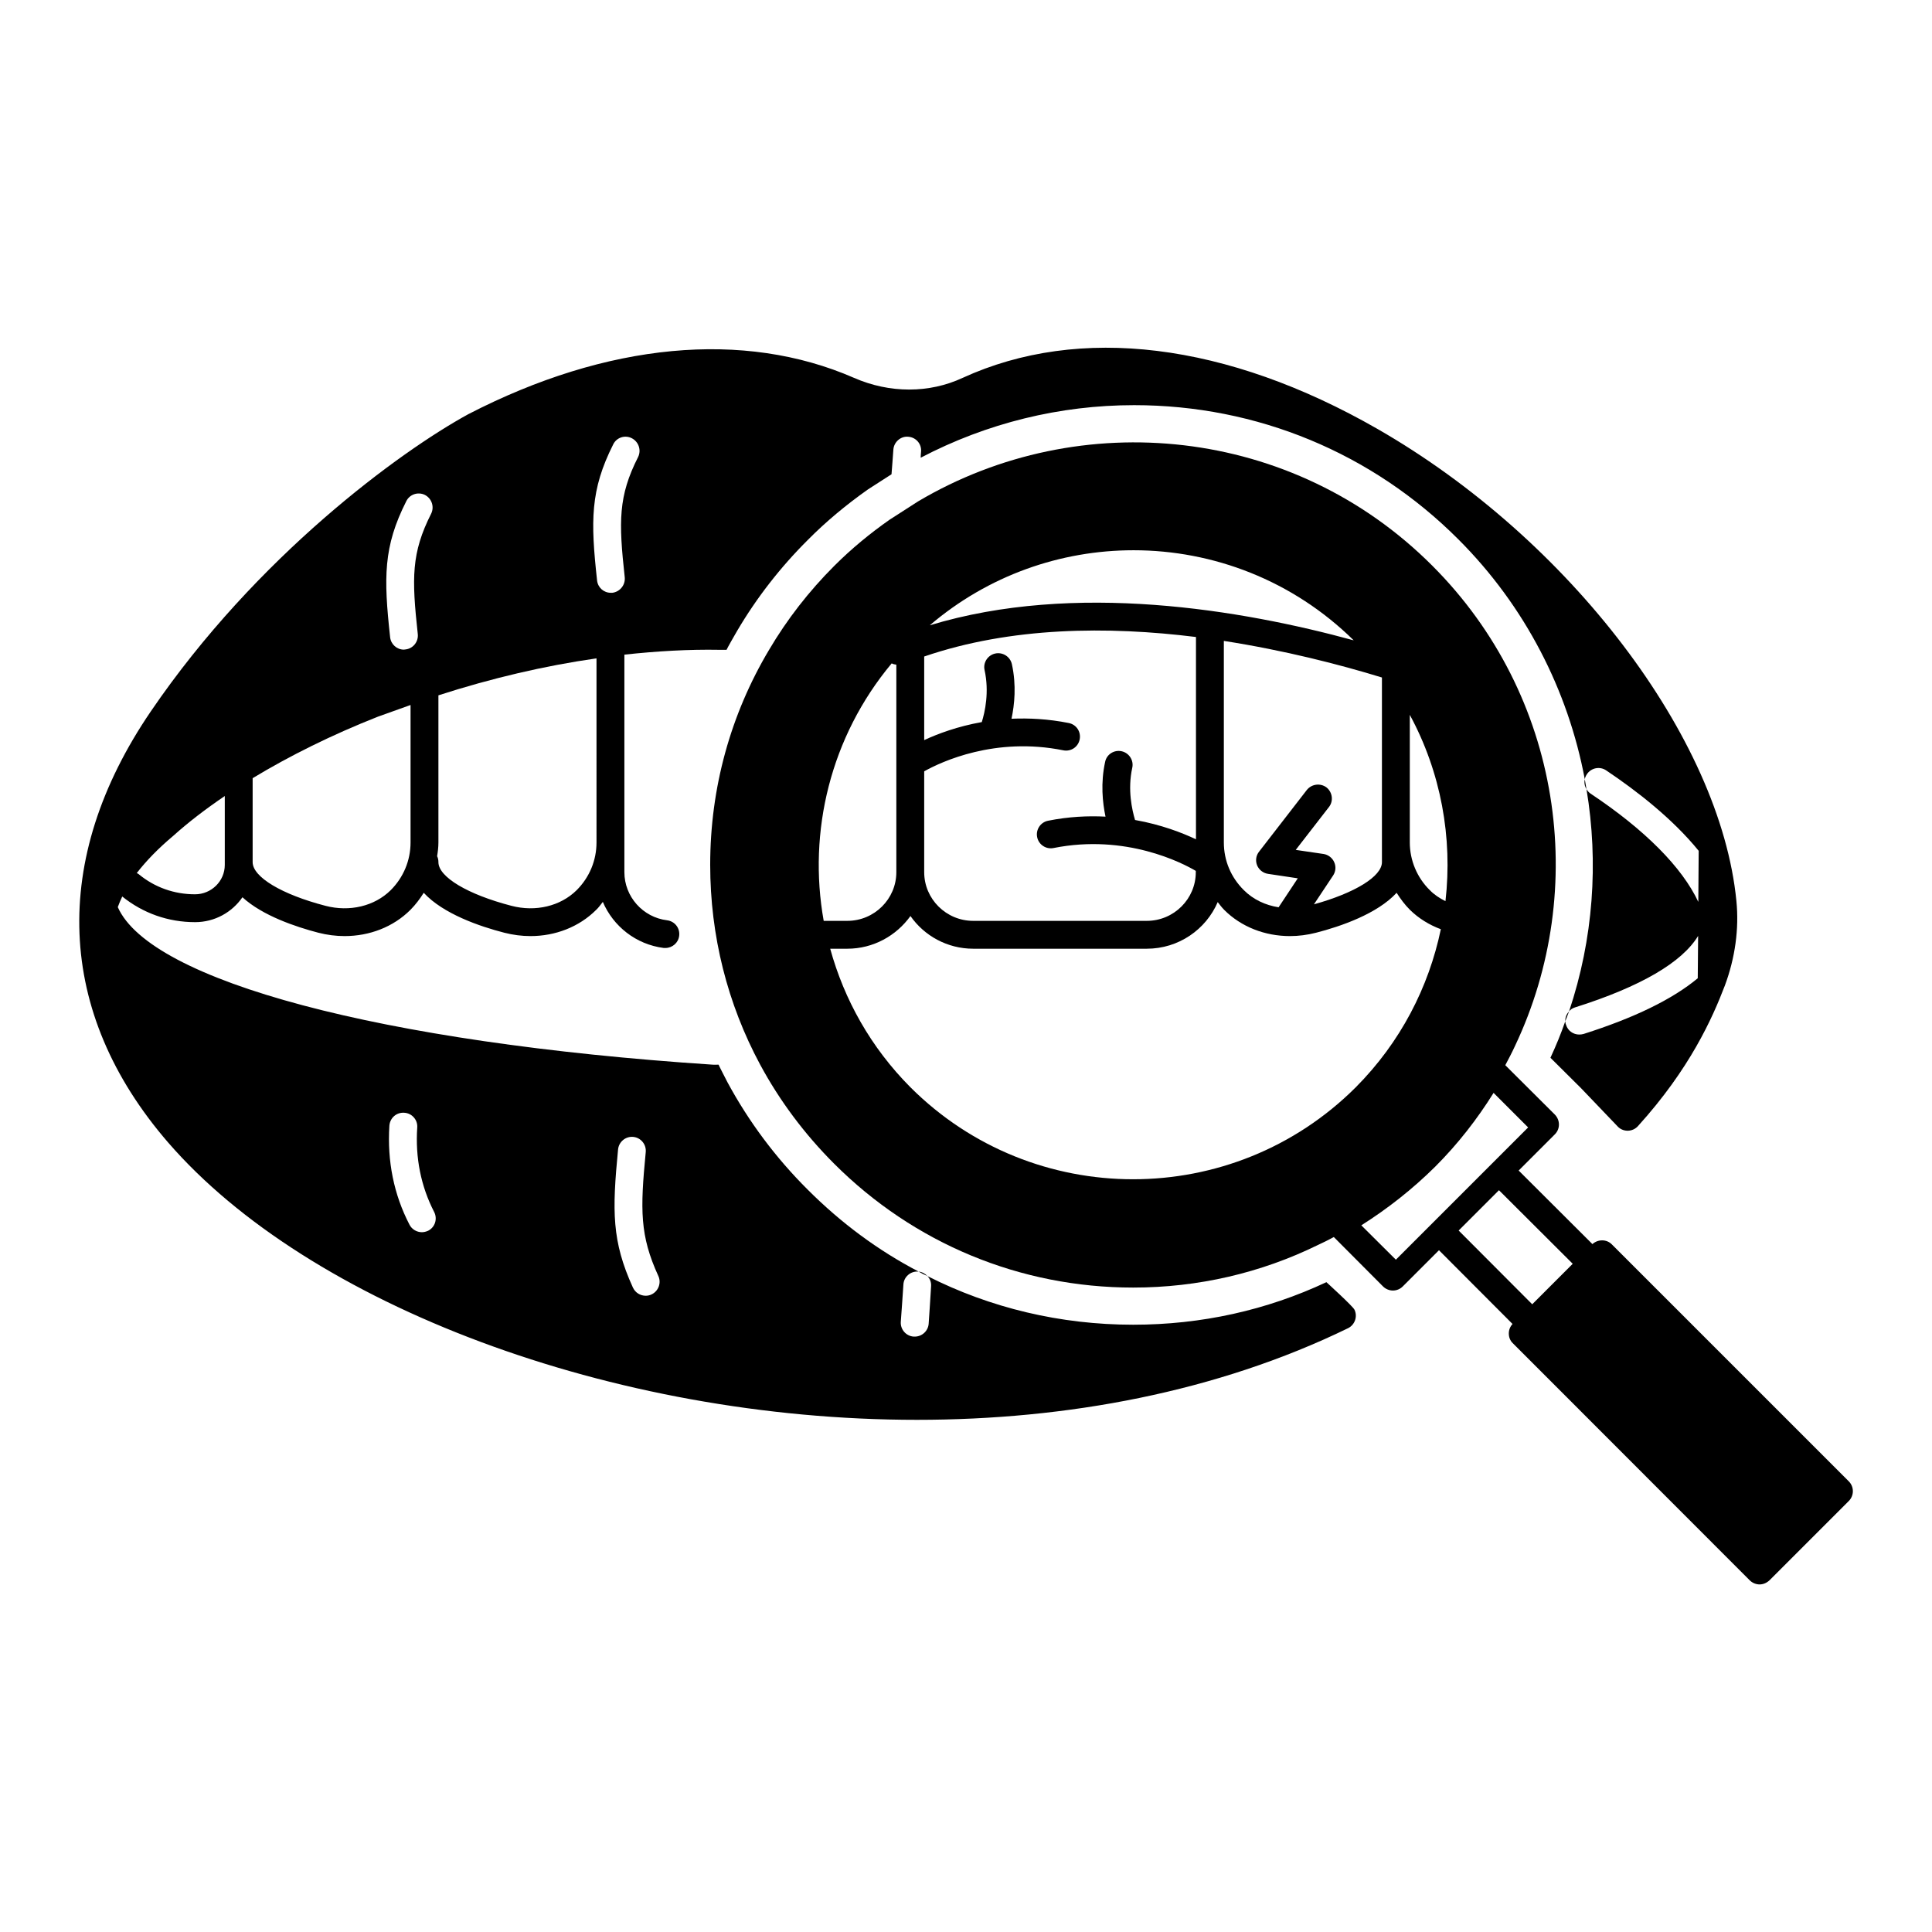
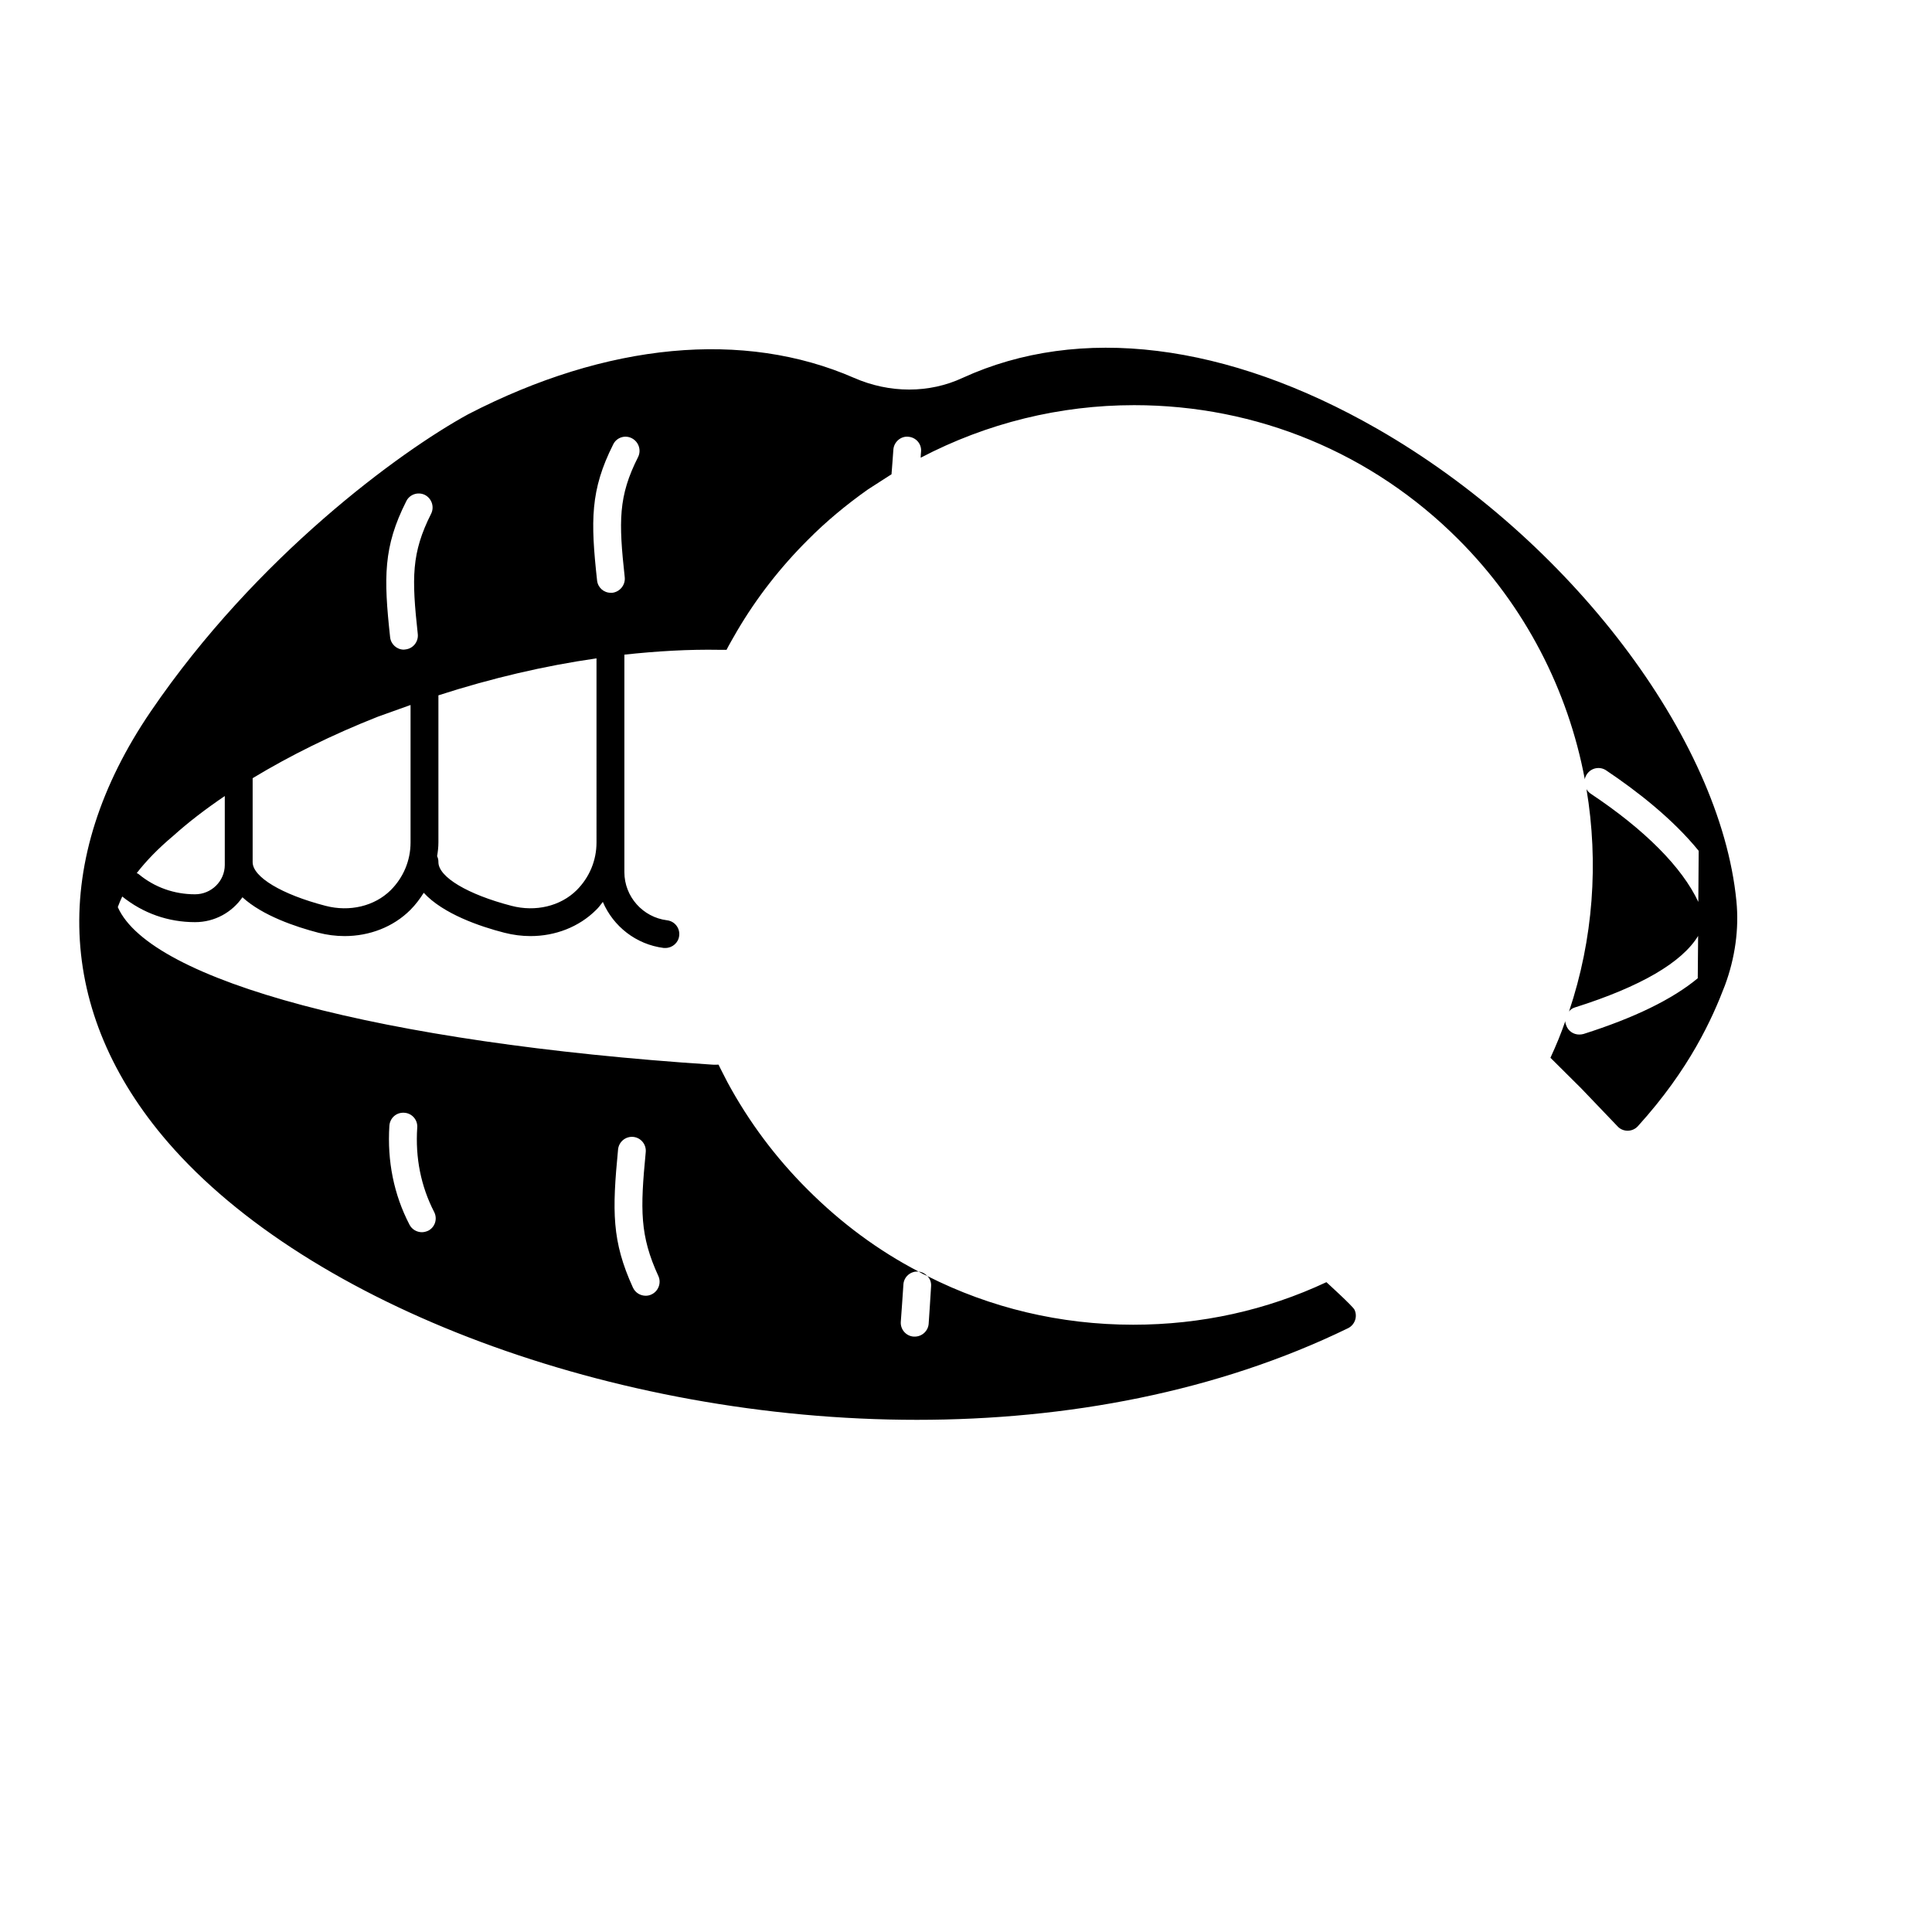
<svg xmlns="http://www.w3.org/2000/svg" id="Layer_1" enable-background="new 0 0 104 104" height="512" viewBox="0 0 104 104" width="512">
  <g>
    <path d="m71.4 69.02c-3.22 1.51-6.73 2.29-10.4 2.29-3.91 0-7.69-.9-11.08-2.62.14.14.22.34.2.56-.04.71-.09 1.39-.13 2.01-.03.39-.36.69-.75.69h-.06c-.41-.03-.72-.39-.69-.8.05-.62.09-1.29.14-2 .02-.41.38-.73.79-.7h.03c-2.17-1.13-4.17-2.61-5.96-4.4-1.74-1.73-3.19-3.68-4.33-5.79-.04-.08-.46-.89-.48-.95 0 0-.25.01-.34 0-17.86-1.18-30.25-4.51-32-8.48.07-.19.15-.38.24-.57 1.12.9 2.47 1.38 3.92 1.38 1.06 0 1.99-.53 2.55-1.34 1.08.99 2.86 1.59 4.09 1.91.47.12.94.18 1.41.18 1.34 0 2.62-.49 3.54-1.41.28-.28.51-.59.72-.92 1.04 1.13 3.01 1.81 4.34 2.15.47.12.94.18 1.41.18 1.33 0 2.61-.49 3.53-1.41.14-.13.24-.28.36-.43.56 1.31 1.78 2.29 3.28 2.48h.09c.37 0 .7-.28.74-.66.05-.41-.24-.78-.65-.83-1.31-.16-2.3-1.28-2.3-2.59v-1.6c0-.01 0-.01 0-.02v-10.09c1.75-.19 3.46-.29 5.12-.26h.38c.02-.06.5-.91.57-1.02 1.04-1.77 2.33-3.43 3.82-4.91.95-.96 2.04-1.87 3.23-2.71l1.26-.81c.03-.42.07-.86.1-1.33.03-.41.4-.73.8-.69.42.03.73.39.69.81-.01.11-.02.22-.02.32 3.57-1.87 7.5-2.83 11.49-2.83 6.61 0 12.81 2.57 17.46 7.23 3.59 3.59 5.9 8.12 6.8 12.91.01-.09.05-.18.11-.27.23-.35.7-.44 1.04-.21 1.67 1.12 3.58 2.61 4.98 4.33l-.02 2.75c-.87-1.86-2.87-3.88-5.8-5.83-.09-.06-.17-.15-.22-.24.66 3.95.37 8.07-.94 11.97.08-.11.19-.18.32-.22 3.55-1.12 5.77-2.43 6.63-3.85l-.02 2.28c-1.36 1.13-3.41 2.13-6.15 3-.08.02-.15.03-.23.03-.32 0-.61-.2-.71-.52-.03-.07-.04-.14-.04-.2-.23.67-.5 1.32-.8 1.97l1.65 1.64c.29.3 2 2.09 2 2.09.3.28.78.26 1.06-.05 2.79-3.08 4-5.79 4.68-7.57.55-1.48.77-3.05.62-4.55-.86-8.79-8.99-19.48-19.32-25.41-8.11-4.65-16.04-5.63-22.33-2.75-1.8.84-3.93.84-5.85 0-5.93-2.59-13.3-1.9-20.77 1.96-3.67 2.01-11.39 7.64-17.08 15.99-5.44 7.98-5.11 16.22.92 23.2 7.56 8.74 23.91 14.94 40.32 14.94 8.06 0 16.15-1.5 23.2-4.93.37-.18.53-.63.35-1-.09-.19-1.51-1.48-1.51-1.48zm-35.96-.33c.17.37 0 .82-.37.99-.1.05-.21.07-.31.07-.29 0-.56-.16-.69-.44-1.14-2.5-1.12-4.11-.8-7.43.04-.42.41-.72.82-.68s.71.41.67.82c-.3 3.11-.32 4.49.68 6.67zm-13.68-8.79c.41.02.73.38.7.79-.11 1.64.2 3.17.91 4.55.19.37.05.82-.32 1.01-.11.05-.23.08-.34.08-.27 0-.54-.15-.67-.41-.84-1.62-1.2-3.41-1.08-5.32.03-.42.38-.73.8-.7zm11.25-35.98c.18-.37.63-.52 1-.33s.52.64.34 1.01c-1.07 2.11-1.05 3.46-.72 6.48.04.41-.26.78-.67.83h-.08c-.38 0-.7-.28-.74-.67-.35-3.2-.37-4.86.87-7.32zm-9.8 3.73c-1.07 2.12-1.05 3.46-.72 6.49.04.41-.26.78-.67.82-.03 0-.05.01-.08.01-.38 0-.7-.29-.74-.67-.35-3.21-.37-4.87.87-7.32.18-.37.63-.52 1-.34.37.19.52.64.34 1.01zm-11.11 18.91c0 .87-.72 1.58-1.6 1.58-1.12 0-2.17-.37-3.03-1.08-.03-.03-.07-.04-.11-.06.51-.66 1.16-1.33 1.97-2.01.81-.73 1.74-1.44 2.77-2.14zm10-1.21c0 .97-.38 1.88-1.07 2.57-.87.86-2.21 1.18-3.51.84-2.35-.61-3.92-1.55-3.92-2.35v-4.52c2-1.21 4.28-2.34 6.74-3.31l1.76-.63zm10.01 0c0 .97-.38 1.88-1.07 2.57-.87.86-2.21 1.18-3.51.84-2.35-.61-3.93-1.55-3.93-2.35 0-.12-.02-.22-.07-.32.04-.24.07-.49.07-.74v-7.92c2.85-.92 5.71-1.59 8.51-1.99z" />
-     <path d="m85.4 42.48c-.03-.18-.06-.35-.09-.53-.04.18-.01.37.09.53z" />
-     <path d="m84.26 54.97c.07-.17.13-.34.2-.52-.13.13-.21.32-.2.52z" />
    <path d="m49.45 68.45c.15.09.31.17.47.24-.12-.13-.28-.22-.47-.24z" />
-     <path d="m99.52 79.74-12.76-12.76c-.28-.28-.74-.28-1.04-.01l-3.97-3.96 1.95-1.95c.29-.29.29-.76 0-1.06l-2.67-2.66c.18-.34.36-.68.52-1.03 4.01-8.45 2.53-18.88-4.45-25.86-7.49-7.5-18.95-8.63-27.68-3.46l-1.54.99c-1.04.73-2.04 1.55-2.97 2.48-1.37 1.37-2.55 2.89-3.51 4.52-2.07 3.47-3.17 7.43-3.17 11.57 0 3.82.93 7.49 2.69 10.76 1.04 1.93 2.38 3.73 3.98 5.33 4.3 4.3 10.02 6.67 16.1 6.67 3.5 0 6.88-.79 9.94-2.29.29-.13.58-.28.86-.43l2.65 2.66c.14.14.34.22.53.22.2 0 .39-.08.53-.22l1.95-1.95 3.96 3.97c-.13.14-.2.32-.2.51 0 .2.07.39.22.53l12.75 12.76c.14.14.34.22.53.22s.38-.08.53-.22l4.27-4.27c.14-.14.22-.33.22-.53s-.08-.39-.22-.53zm-25.13-33.33c0 .77-1.46 1.66-3.66 2.27l1.03-1.55c.14-.21.17-.48.06-.72-.1-.23-.32-.4-.57-.44l-1.5-.22 1.79-2.31c.25-.32.19-.79-.13-1.05-.33-.25-.8-.19-1.06.13l-2.57 3.32c-.17.21-.21.49-.11.74.1.24.32.42.59.46l1.6.24-1.02 1.54s0 .01-.01.02c-.71-.11-1.37-.42-1.87-.92-.7-.69-1.08-1.6-1.08-2.57v-10.85c3.27.51 6.23 1.27 8.51 1.97v8.88zm-24.34-12.75c3.15-2.69 7.05-4.04 10.97-4.04 4.28 0 8.57 1.62 11.85 4.85-6-1.64-15.01-3.18-22.82-.81zm10.33 6.78c-.41-.09-.81.17-.89.57-.25 1.14-.14 2.19.02 2.95-.95-.05-1.99 0-3.09.22-.41.08-.67.48-.59.88.08.41.48.67.88.59 3.9-.78 6.95.81 7.66 1.23v.07c0 1.44-1.18 2.62-2.64 2.62h-9.34c-1.46 0-2.64-1.18-2.64-2.62v-5.43c.93-.52 3.82-1.87 7.49-1.13.41.08.8-.18.88-.59s-.18-.8-.59-.88c-1.1-.22-2.13-.27-3.08-.23.16-.75.27-1.8.02-2.94-.09-.4-.49-.66-.9-.57-.4.09-.66.49-.57.89.26 1.18.02 2.26-.15 2.8-1.3.23-2.37.63-3.1.97v-4.5c4.67-1.6 9.89-1.64 14.63-1.05v10.89c-.74-.35-1.87-.79-3.28-1.04-.16-.54-.41-1.63-.15-2.81.09-.4-.17-.8-.57-.89zm-12.13-4.66v11.17c0 1.44-1.18 2.62-2.64 2.62h-1.27c-.86-4.8.36-9.91 3.66-13.86.08.04.16.06.25.07zm-2.64 15.29c1.4 0 2.64-.7 3.4-1.76.74 1.06 1.98 1.76 3.38 1.76h9.34c1.72 0 3.19-1.04 3.82-2.51.11.14.22.29.35.42.92.92 2.2 1.41 3.54 1.41.46 0 .93-.06 1.4-.18 1.33-.34 3.3-1.02 4.34-2.15.21.33.44.64.72.92.47.46 1.04.81 1.66 1.04-.65 3.12-2.17 6.09-4.58 8.51-6.61 6.6-17.36 6.6-23.97 0-2.14-2.15-3.57-4.73-4.32-7.46zm30.28-5.72v-6.87c1.68 3.1 2.31 6.61 1.92 10.03-.32-.16-.61-.35-.85-.6-.68-.67-1.07-1.6-1.07-2.56zm-.75 22.46-1.86-1.85c1.42-.9 2.76-1.95 3.98-3.16 1.22-1.22 2.26-2.56 3.14-3.97l1.86 1.86zm3.38-1.57 2.17-2.17 3.97 3.96-2.18 2.18z" />
  </g>
</svg>